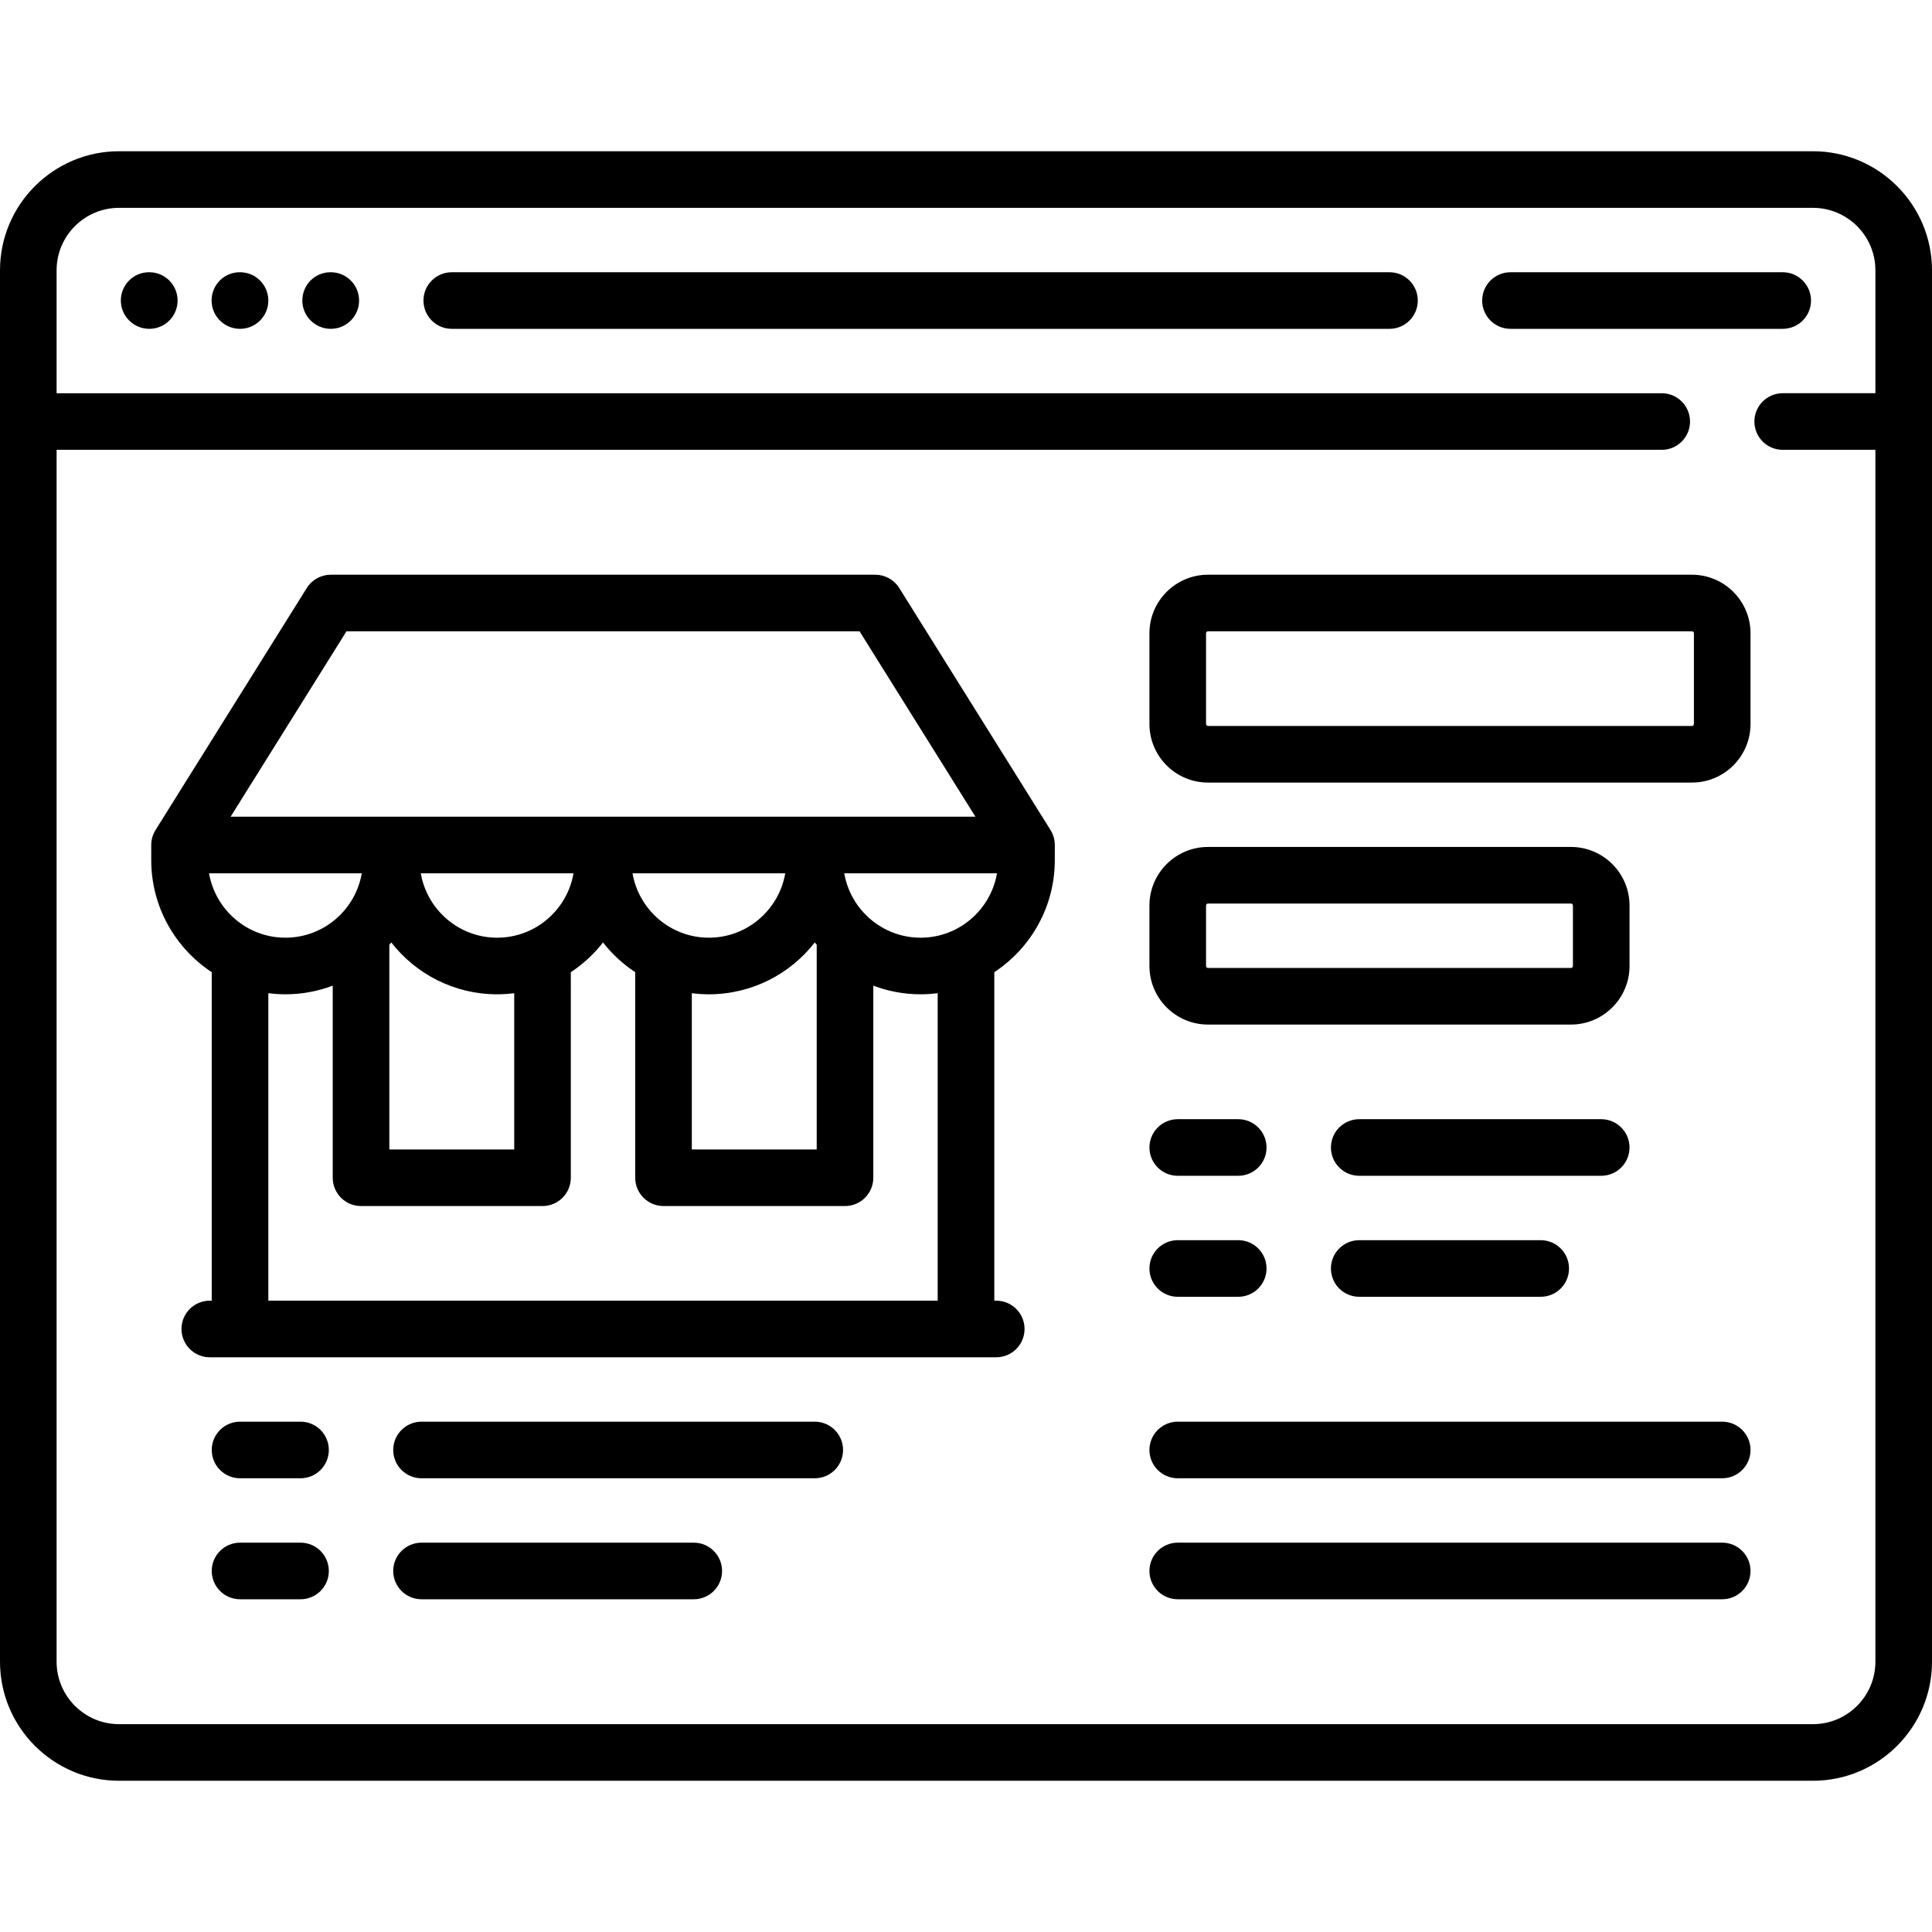
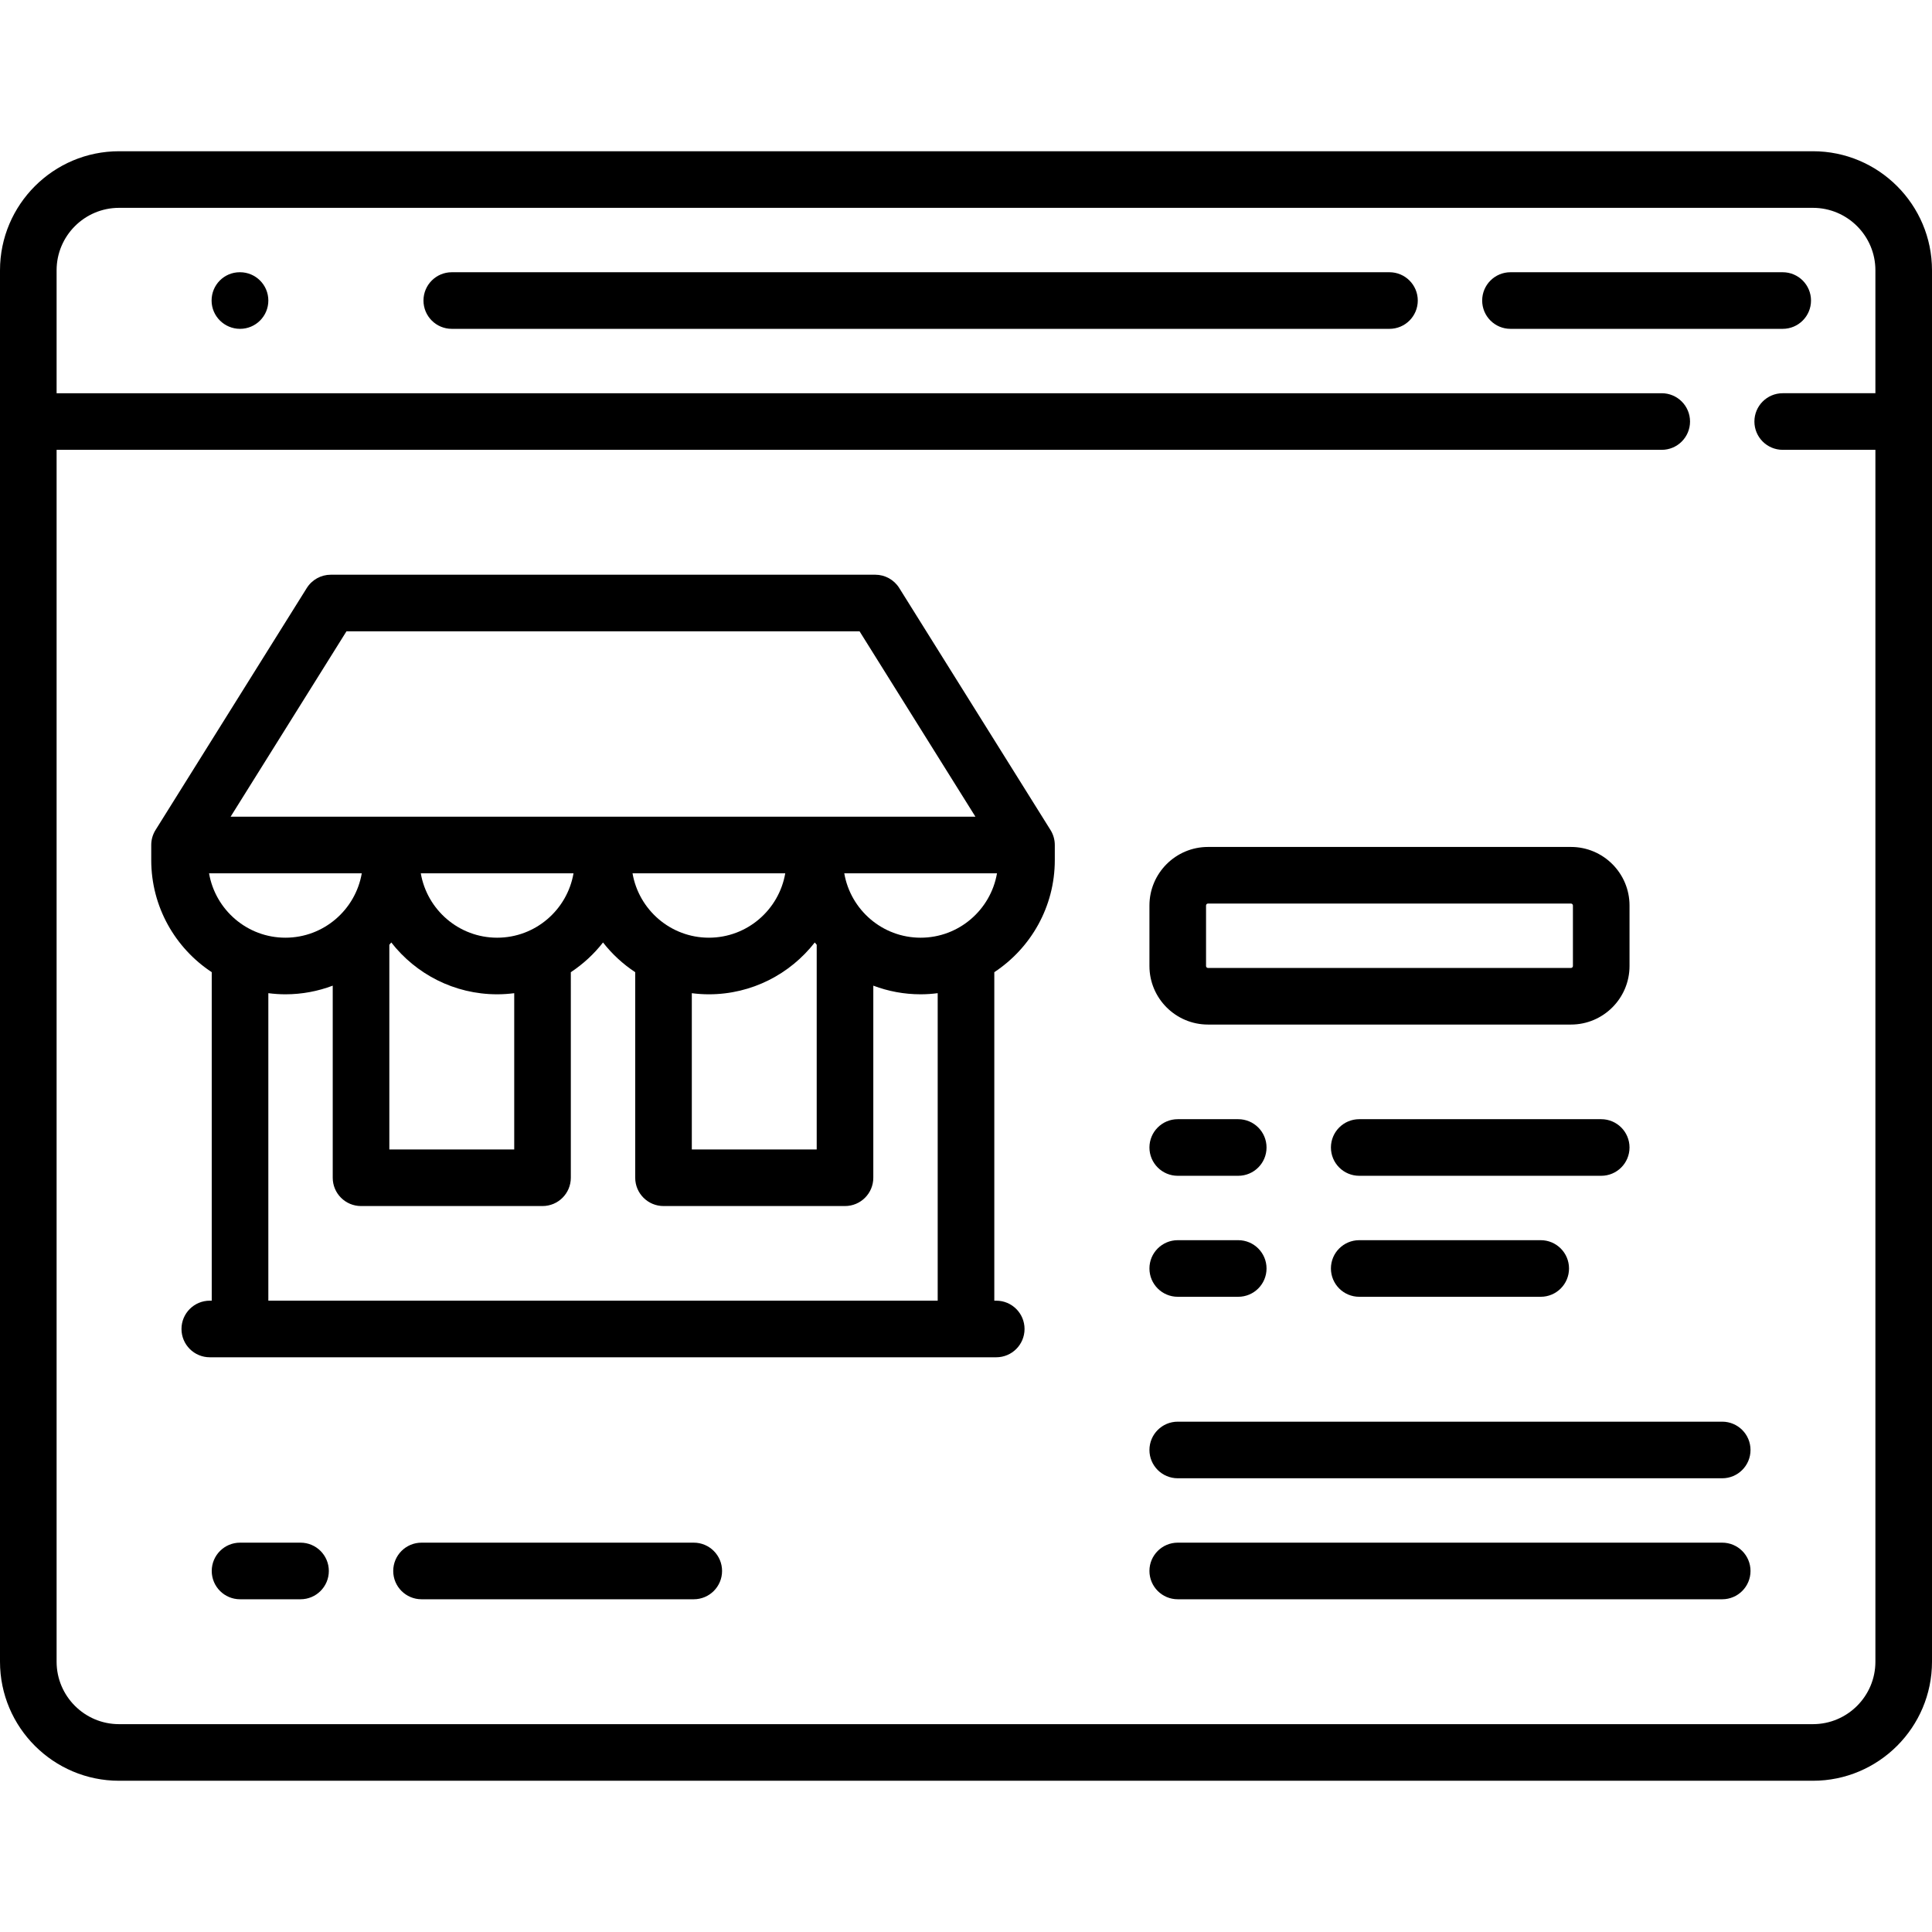
<svg xmlns="http://www.w3.org/2000/svg" version="1.1" id="Capa_1" x="0px" y="0px" viewBox="0 0 511.999 511.999" style="enable-background:new 0 0 511.999 511.999;" xml:space="preserve">
  <g>
    <g>
-       <path d="M39.564,72.146h-0.08c-4.142,0-7.46,3.357-7.46,7.5s3.398,7.5,7.54,7.5c4.142,0,7.5-3.357,7.5-7.5    S43.707,72.146,39.564,72.146z" />
-     </g>
+       </g>
  </g>
  <g>
    <g>
-       <path d="M87.661,72.146h-0.08c-4.142,0-7.46,3.357-7.46,7.5s3.398,7.5,7.54,7.5c4.142,0,7.5-3.357,7.5-7.5    S91.803,72.146,87.661,72.146z" />
-     </g>
+       </g>
  </g>
  <g>
    <g>
      <path d="M63.613,72.146h-0.08c-4.142,0-7.46,3.357-7.46,7.5s3.398,7.5,7.54,7.5c4.142,0,7.5-3.357,7.5-7.5    S67.755,72.146,63.613,72.146z" />
    </g>
  </g>
  <g>
    <g>
      <path d="M472.436,72.146h-72.145c-4.142,0-7.5,3.357-7.5,7.5s3.358,7.5,7.5,7.5h72.145c4.142,0,7.5-3.358,7.5-7.5    C479.936,75.502,476.578,72.146,472.436,72.146z" />
    </g>
  </g>
  <g>
    <g>
      <path d="M368.226,72.146h-248.5c-4.142,0-7.5,3.357-7.5,7.5s3.358,7.5,7.5,7.5h248.5c4.142,0,7.5-3.357,7.5-7.5    S372.368,72.146,368.226,72.146z" />
    </g>
  </g>
  <g>
    <g>
      <path d="M480.452,40.08H31.548C14.152,40.08,0,54.232,0,71.628V440.37c0,17.396,14.152,31.548,31.548,31.548h448.903    c17.396,0,31.548-14.152,31.548-31.548V71.628C512,54.232,497.848,40.08,480.452,40.08z M497,440.37    c0,9.124-7.423,16.548-16.548,16.548H31.548c-9.125,0-16.548-7.424-16.548-16.548V119.21h425.375c4.142,0,7.5-3.357,7.5-7.5    c0-4.143-3.358-7.5-7.5-7.5H15V71.628c0-9.124,7.423-16.548,16.548-16.548h448.903c9.125,0,16.548,7.424,16.548,16.548v32.581    h-24.565c-4.142,0-7.5,3.357-7.5,7.5c0,4.143,3.358,7.5,7.5,7.5H497V440.37z" />
    </g>
  </g>
  <g>
    <g>
      <path d="M279.532,227.943v-4.008c0-1.405-0.395-2.783-1.14-3.975l-40.081-64.129c-1.371-2.193-3.774-3.525-6.36-3.525H87.661    c-2.586,0-4.989,1.332-6.36,3.525L41.22,219.959c-0.745,1.191-1.14,2.569-1.14,3.975v4.008c0,12.399,6.383,23.33,16.032,29.695    v87.055h-0.516c-4.142,0-7.5,3.357-7.5,7.5s3.358,7.5,7.5,7.5h208.419c4.142,0,7.5-3.357,7.5-7.5s-3.358-7.5-7.5-7.5H263.5    v-87.055C273.149,251.273,279.532,240.343,279.532,227.943z M91.818,167.307h135.977l30.705,49.129H61.113L91.818,167.307z     M167.626,231.435H208.1c-1.666,9.674-10.095,17.064-20.237,17.064C177.721,248.5,169.292,241.109,167.626,231.435z     M183.339,263.206c1.483,0.189,2.991,0.294,4.524,0.294c11.389,0,21.544-5.383,28.057-13.737c0.163,0.21,0.347,0.402,0.516,0.607    v54.244h-33.097V263.206z M131.75,248.5c-10.142,0-18.571-7.39-20.237-17.064h40.474C150.321,241.109,141.892,248.5,131.75,248.5z     M136.274,263.206v41.408h-33.097V250.37c0.169-0.205,0.353-0.397,0.516-0.607c6.512,8.354,16.668,13.737,28.057,13.737    C133.283,263.5,134.792,263.394,136.274,263.206z M55.4,231.435h40.474c-1.666,9.674-10.095,17.064-20.237,17.064    C65.495,248.5,57.066,241.109,55.4,231.435z M71.113,344.693v-81.491c1.483,0.189,2.991,0.298,4.524,0.298    c4.413,0,8.637-0.817,12.54-2.293v50.906c0,4.143,3.358,7.5,7.5,7.5h48.097c4.142,0,7.5-3.357,7.5-7.5V257.64    c3.255-2.147,6.141-4.809,8.532-7.877c2.391,3.068,5.278,5.73,8.532,7.877v54.473c0,4.143,3.358,7.5,7.5,7.5h48.097    c4.142,0,7.5-3.357,7.5-7.5v-50.906c3.903,1.476,8.127,2.293,12.54,2.293c1.534,0,3.041-0.109,4.524-0.298v81.491H71.113z     M243.976,248.5c-10.142,0-18.571-7.39-20.237-17.064h40.474C262.547,241.109,254.118,248.5,243.976,248.5z" />
    </g>
  </g>
  <g>
    <g>
-       <path d="M448.387,152.307H320.129c-8.556,0-15.516,6.96-15.516,15.516v24.049c0,8.556,6.96,15.516,15.516,15.516h128.258    c8.556,0,15.516-6.96,15.516-15.516v-24.049C463.903,159.266,456.943,152.307,448.387,152.307z M448.903,191.87    c0,0.284-0.231,0.516-0.516,0.516H320.129c-0.285,0-0.516-0.231-0.516-0.516v-24.049c0-0.284,0.231-0.516,0.516-0.516h128.258    c0.285,0,0.516,0.231,0.516,0.516V191.87z" />
-     </g>
+       </g>
  </g>
  <g>
    <g>
      <path d="M416.323,224.451h-96.194c-8.556,0-15.516,6.961-15.516,15.517V256c0,8.556,6.96,15.517,15.516,15.517h96.194    c8.556,0,15.516-6.961,15.516-15.517v-16.032C431.839,231.411,424.879,224.451,416.323,224.451z M416.839,256    c0,0.285-0.231,0.517-0.516,0.517h-96.194c-0.285,0-0.516-0.231-0.516-0.517v-16.032c0-0.285,0.231-0.517,0.516-0.517h96.194    c0.285,0,0.516,0.231,0.516,0.517V256z" />
    </g>
  </g>
  <g>
    <g>
      <path d="M328.145,296.596h-16.032c-4.142,0-7.5,3.357-7.5,7.5s3.358,7.5,7.5,7.5h16.032c4.142,0,7.5-3.357,7.5-7.5    S332.287,296.596,328.145,296.596z" />
    </g>
  </g>
  <g>
    <g>
      <path d="M424.339,296.596H360.21c-4.142,0-7.5,3.357-7.5,7.5s3.358,7.5,7.5,7.5h64.129c4.142,0,7.5-3.358,7.5-7.5    C431.839,299.953,428.481,296.596,424.339,296.596z" />
    </g>
  </g>
  <g>
    <g>
      <path d="M408.306,328.661h-48.097c-4.142,0-7.5,3.357-7.5,7.5s3.358,7.5,7.5,7.5h48.097c4.142,0,7.5-3.357,7.5-7.5    S412.448,328.661,408.306,328.661z" />
    </g>
  </g>
  <g>
    <g>
      <path d="M183.855,408.821h-72.146c-4.142,0-7.5,3.357-7.5,7.5s3.358,7.5,7.5,7.5h72.146c4.142,0,7.5-3.357,7.5-7.5    S187.997,408.821,183.855,408.821z" />
    </g>
  </g>
  <g>
    <g>
-       <path d="M215.919,376.758h-104.21c-4.142,0-7.5,3.357-7.5,7.5s3.358,7.5,7.5,7.5h104.21c4.142,0,7.5-3.357,7.5-7.5    S220.062,376.758,215.919,376.758z" />
-     </g>
+       </g>
  </g>
  <g>
    <g>
      <path d="M456.403,376.758h-144.29c-4.142,0-7.5,3.357-7.5,7.5s3.358,7.5,7.5,7.5h144.291c4.142,0,7.5-3.357,7.5-7.5    S460.545,376.758,456.403,376.758z" />
    </g>
  </g>
  <g>
    <g>
      <path d="M456.403,408.821h-144.29c-4.142,0-7.5,3.357-7.5,7.5s3.358,7.5,7.5,7.5h144.291c4.142,0,7.5-3.357,7.5-7.5    S460.545,408.821,456.403,408.821z" />
    </g>
  </g>
  <g>
    <g>
-       <path d="M79.645,376.758H63.613c-4.142,0-7.5,3.357-7.5,7.5s3.358,7.5,7.5,7.5h16.032c4.142,0,7.5-3.357,7.5-7.5    S83.787,376.758,79.645,376.758z" />
-     </g>
+       </g>
  </g>
  <g>
    <g>
      <path d="M79.645,408.821H63.613c-4.142,0-7.5,3.357-7.5,7.5s3.358,7.5,7.5,7.5h16.032c4.142,0,7.5-3.357,7.5-7.5    S83.787,408.821,79.645,408.821z" />
    </g>
  </g>
  <g>
    <g>
      <path d="M328.145,328.661h-16.032c-4.142,0-7.5,3.357-7.5,7.5s3.358,7.5,7.5,7.5h16.032c4.142,0,7.5-3.357,7.5-7.5    S332.287,328.661,328.145,328.661z" />
    </g>
  </g>
  <g>
</g>
  <g>
</g>
  <g>
</g>
  <g>
</g>
  <g>
</g>
  <g>
</g>
  <g>
</g>
  <g>
</g>
  <g>
</g>
  <g>
</g>
  <g>
</g>
  <g>
</g>
  <g>
</g>
  <g>
</g>
  <g>
</g>
</svg>